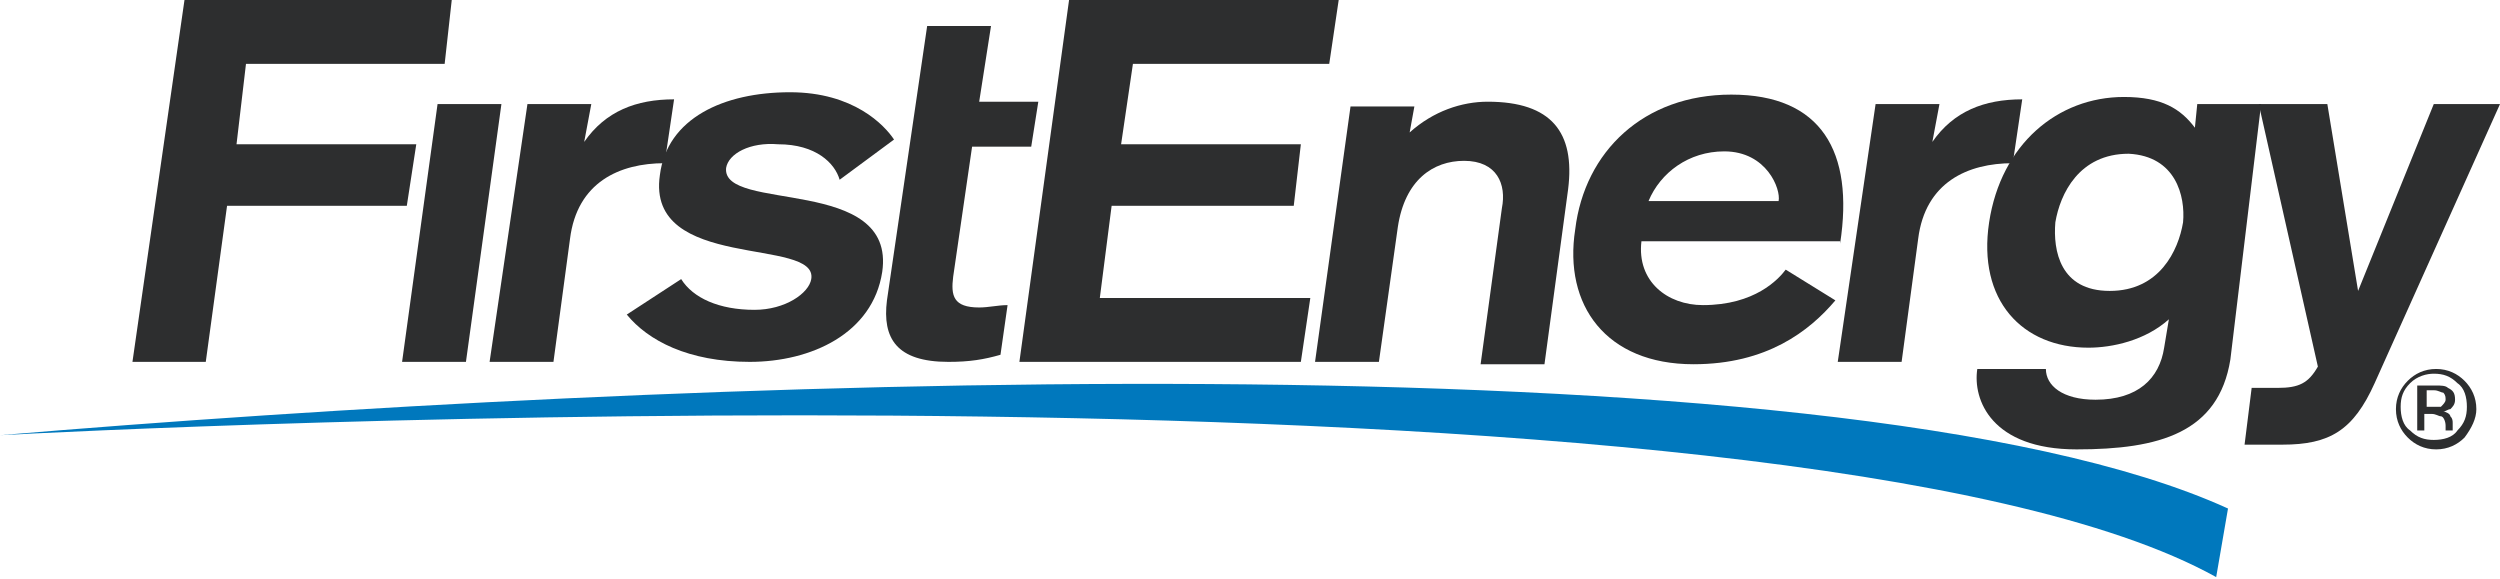
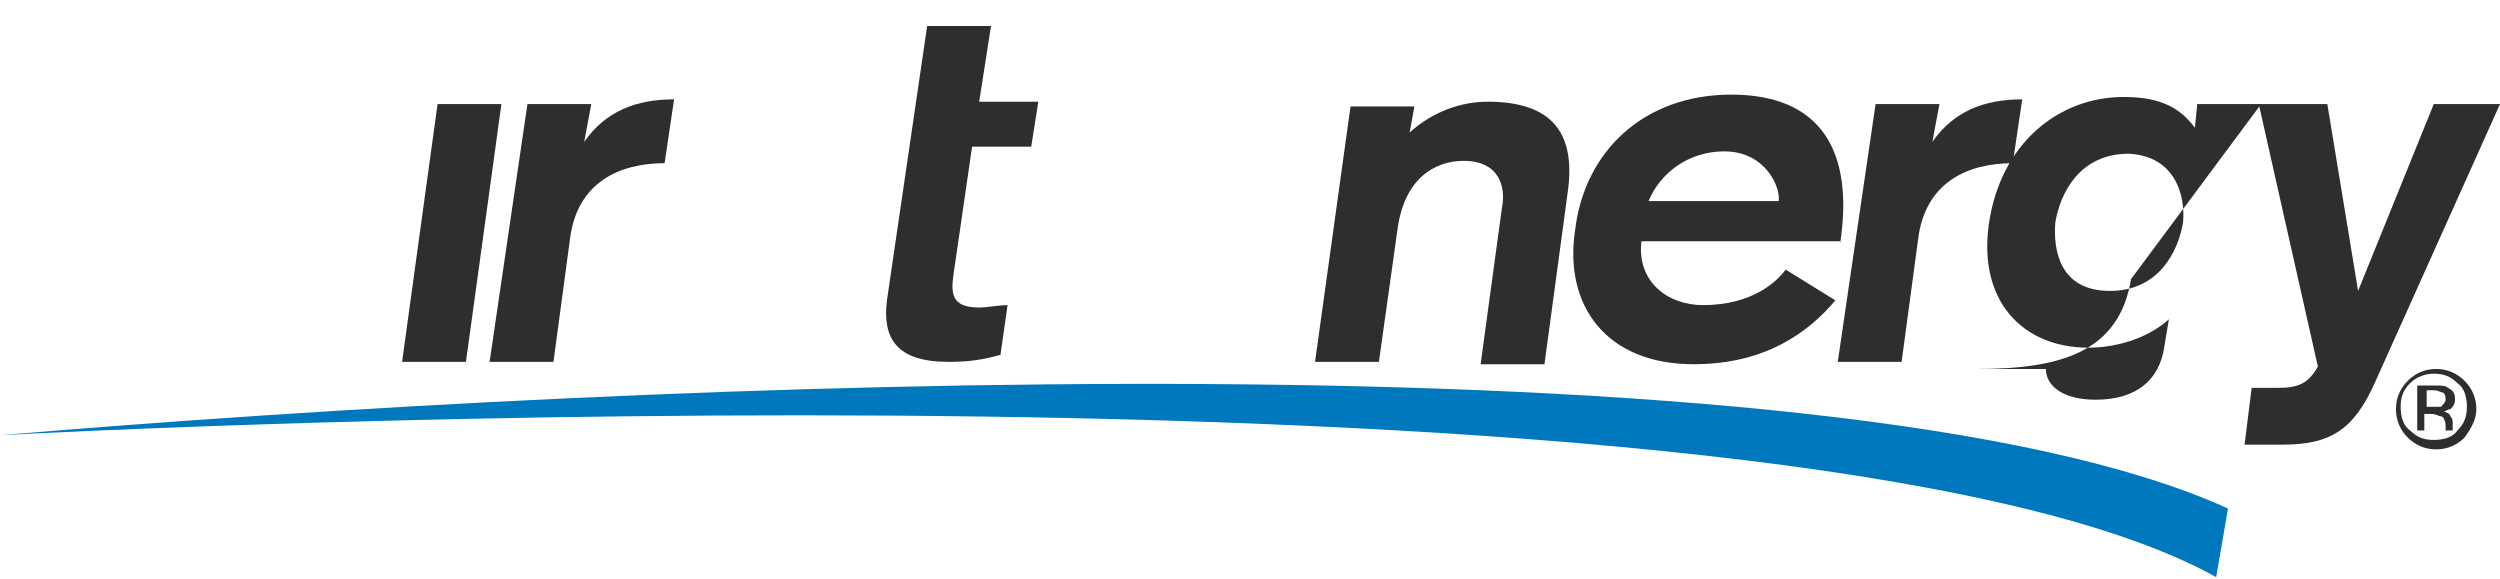
<svg xmlns="http://www.w3.org/2000/svg" version="1.1" id="Layer_1" x="0px" y="0px" viewBox="0 0 105.7 24.5" style="enable-background:new 0 0 105.7 24.5;" xml:space="preserve">
  <style type="text/css">
	.st0{fill:#0078BD;}
	.st1{fill-rule:evenodd;clip-rule:evenodd;fill:#2D2E2F;}
</style>
  <g>
    <path class="st0" d="M0,18.4c27.3-2.3,77.5-4.5,94.2,3.1l-0.5,2.9C75.9,14.5,3.7,18.2,0,18.4L0,18.4L0,18.4z M0,18.4L0,18.4L0,18.4   L0,18.4z" />
    <polygon class="st1" points="17,15.3 19.7,15.3 21.2,4.4 18.5,4.4 17,15.3  " />
    <path class="st1" d="M20.7,15.3h2.7l0.7-5.2c0.3-2.4,2.1-3.2,4-3.2l0.4-2.7c-1.6,0-2.9,0.5-3.8,1.8h0L25,4.4h-2.7L20.7,15.3   L20.7,15.3L20.7,15.3z" />
-     <path class="st1" d="M37.8,5.9c-0.4-0.6-1.7-2-4.4-2c-2.8,0-5.2,1.1-5.5,3.5c-0.6,4.1,6.7,2.6,6.4,4.4c-0.1,0.6-1.1,1.3-2.4,1.3   c-1.5,0-2.6-0.5-3.1-1.3l-2.3,1.5c0.9,1.1,2.6,2,5.2,2c2.6,0,5.2-1.2,5.6-3.8c0.6-4.1-6.8-2.5-6.6-4.4c0.1-0.6,1-1.1,2.2-1   c1.6,0,2.4,0.8,2.6,1.5L37.8,5.9L37.8,5.9L37.8,5.9z" />
    <path class="st1" d="M37.5,12.7c-0.2,1.6,0.4,2.6,2.6,2.6c0.9,0,1.5-0.1,2.2-0.3l0.3-2.1c-0.4,0-0.8,0.1-1.2,0.1   c-1.1,0-1.2-0.5-1.1-1.3l0.8-5.5h2.5l0.3-1.9h-2.5l0.5-3.2h-2.7L37.5,12.7L37.5,12.7L37.5,12.7z" />
-     <polygon class="st1" points="5.6,15.3 8.7,15.3 9.6,8.7 17.2,8.7 17.6,6.1 10,6.1 10.4,2.7 18.8,2.7 19.1,0 7.8,0 5.6,15.3  " />
-     <polygon class="st1" points="43.1,15.3 55,15.3 55.4,12.6 46.5,12.6 47,8.7 54.7,8.7 55,6.1 47.4,6.1 47.9,2.7 56.2,2.7 56.6,0    45.2,0 43.1,15.3 43.1,15.3  " />
    <path class="st1" d="M55.6,15.3h2.7l0.8-5.7c0.3-2,1.5-2.8,2.8-2.8c1.4,0,1.8,1,1.6,2l-0.9,6.6h2.7l1-7.4c0.3-2.4-0.7-3.7-3.4-3.7   c-1.1,0-2.3,0.4-3.3,1.3h0l0.2-1.1h-2.7L55.6,15.3L55.6,15.3z" />
    <path class="st1" d="M69.7,8.5c0.5-1.2,1.7-2.1,3.2-2.1c1.8,0,2.4,1.6,2.3,2.1H69.7L69.7,8.5z M77.8,10.3C78.4,6.4,77,4,73.2,4   c-3.7,0-6.2,2.4-6.6,5.7c-0.5,3.2,1.3,5.7,5,5.7c3.1,0,4.9-1.4,6-2.7l-2.1-1.3c-0.3,0.4-1.3,1.5-3.5,1.5c-1.5,0-2.8-1-2.6-2.7H77.8   L77.8,10.3L77.8,10.3z" />
    <path class="st1" d="M77.7,15.3h2.7l0.7-5.2c0.3-2.4,2.1-3.2,4-3.2l0.4-2.7c-1.6,0-2.9,0.5-3.8,1.8h0L82,4.4h-2.7L77.7,15.3   L77.7,15.3L77.7,15.3z" />
-     <path class="st1" d="M92.3,9.4c-0.2,1.2-1,2.9-3.1,2.9c-2.1,0-2.4-1.7-2.3-2.9c0.2-1.2,1-2.9,3.1-2.9C92,6.6,92.4,8.3,92.3,9.4   L92.3,9.4L92.3,9.4z M95.6,4.4h-2.7l-0.1,1h0c-0.6-0.8-1.4-1.3-3-1.3c-2.8,0-5.2,2-5.7,5.3c-0.5,3.3,1.4,5.3,4.2,5.3   c1,0,2.4-0.3,3.4-1.2l-0.2,1.2c-0.2,1.3-1.1,2.2-2.9,2.2c-1.4,0-2.1-0.6-2.1-1.3h-2.9c-0.2,1.3,0.6,3.4,4.2,3.4   c3.5,0,6-0.7,6.5-3.8L95.6,4.4L95.6,4.4L95.6,4.4z" />
+     <path class="st1" d="M92.3,9.4c-0.2,1.2-1,2.9-3.1,2.9c-2.1,0-2.4-1.7-2.3-2.9c0.2-1.2,1-2.9,3.1-2.9C92,6.6,92.4,8.3,92.3,9.4   L92.3,9.4L92.3,9.4z M95.6,4.4h-2.7l-0.1,1h0c-0.6-0.8-1.4-1.3-3-1.3c-2.8,0-5.2,2-5.7,5.3c-0.5,3.3,1.4,5.3,4.2,5.3   c1,0,2.4-0.3,3.4-1.2l-0.2,1.2c-0.2,1.3-1.1,2.2-2.9,2.2c-1.4,0-2.1-0.6-2.1-1.3h-2.9c3.5,0,6-0.7,6.5-3.8L95.6,4.4L95.6,4.4L95.6,4.4z" />
    <path class="st1" d="M105.7,4.4h-2.8l-3.2,7.9h0l-1.3-7.9h-2.9l2.5,11.1c-0.4,0.7-0.8,0.9-1.7,0.9l-1.1,0l-0.3,2.4l1.6,0   c2,0,3-0.6,3.9-2.6L105.7,4.4L105.7,4.4L105.7,4.4z" />
    <path class="st1" d="M103,16.3c0.2,0,0.4,0,0.5,0.1c0.2,0.1,0.3,0.2,0.3,0.5c0,0.2-0.1,0.3-0.2,0.4c-0.1,0-0.2,0.1-0.3,0.1   c0.1,0,0.3,0.1,0.3,0.2c0.1,0.1,0.1,0.2,0.1,0.3v0.1c0,0,0,0.1,0,0.1c0,0,0,0.1,0,0.1l0,0h-0.3c0,0,0,0,0,0c0,0,0,0,0,0l0-0.1V18   c0-0.2-0.1-0.4-0.2-0.4c-0.1,0-0.2-0.1-0.4-0.1h-0.3v0.7h-0.3v-1.9L103,16.3L103,16.3L103,16.3z M103.3,16.6   c-0.1,0-0.2-0.1-0.4-0.1h-0.3v0.7h0.3c0.1,0,0.2,0,0.3,0c0.1-0.1,0.2-0.2,0.2-0.3C103.4,16.8,103.4,16.7,103.3,16.6L103.3,16.6   L103.3,16.6z M104.2,18.5c-0.3,0.3-0.7,0.5-1.2,0.5c-0.5,0-0.9-0.2-1.2-0.5c-0.3-0.3-0.5-0.7-0.5-1.2c0-0.5,0.2-0.9,0.5-1.2   c0.3-0.3,0.7-0.5,1.2-0.5c0.5,0,0.9,0.2,1.2,0.5c0.3,0.3,0.5,0.7,0.5,1.2C104.7,17.7,104.5,18.1,104.2,18.5L104.2,18.5L104.2,18.5z    M101.9,16.2c-0.3,0.3-0.4,0.6-0.4,1c0,0.4,0.1,0.8,0.4,1c0.3,0.3,0.6,0.4,1,0.4c0.4,0,0.8-0.1,1-0.4c0.3-0.3,0.4-0.6,0.4-1   c0-0.4-0.1-0.8-0.4-1c-0.3-0.3-0.6-0.4-1-0.4C102.6,15.8,102.2,15.9,101.9,16.2L101.9,16.2z" />
  </g>
</svg>